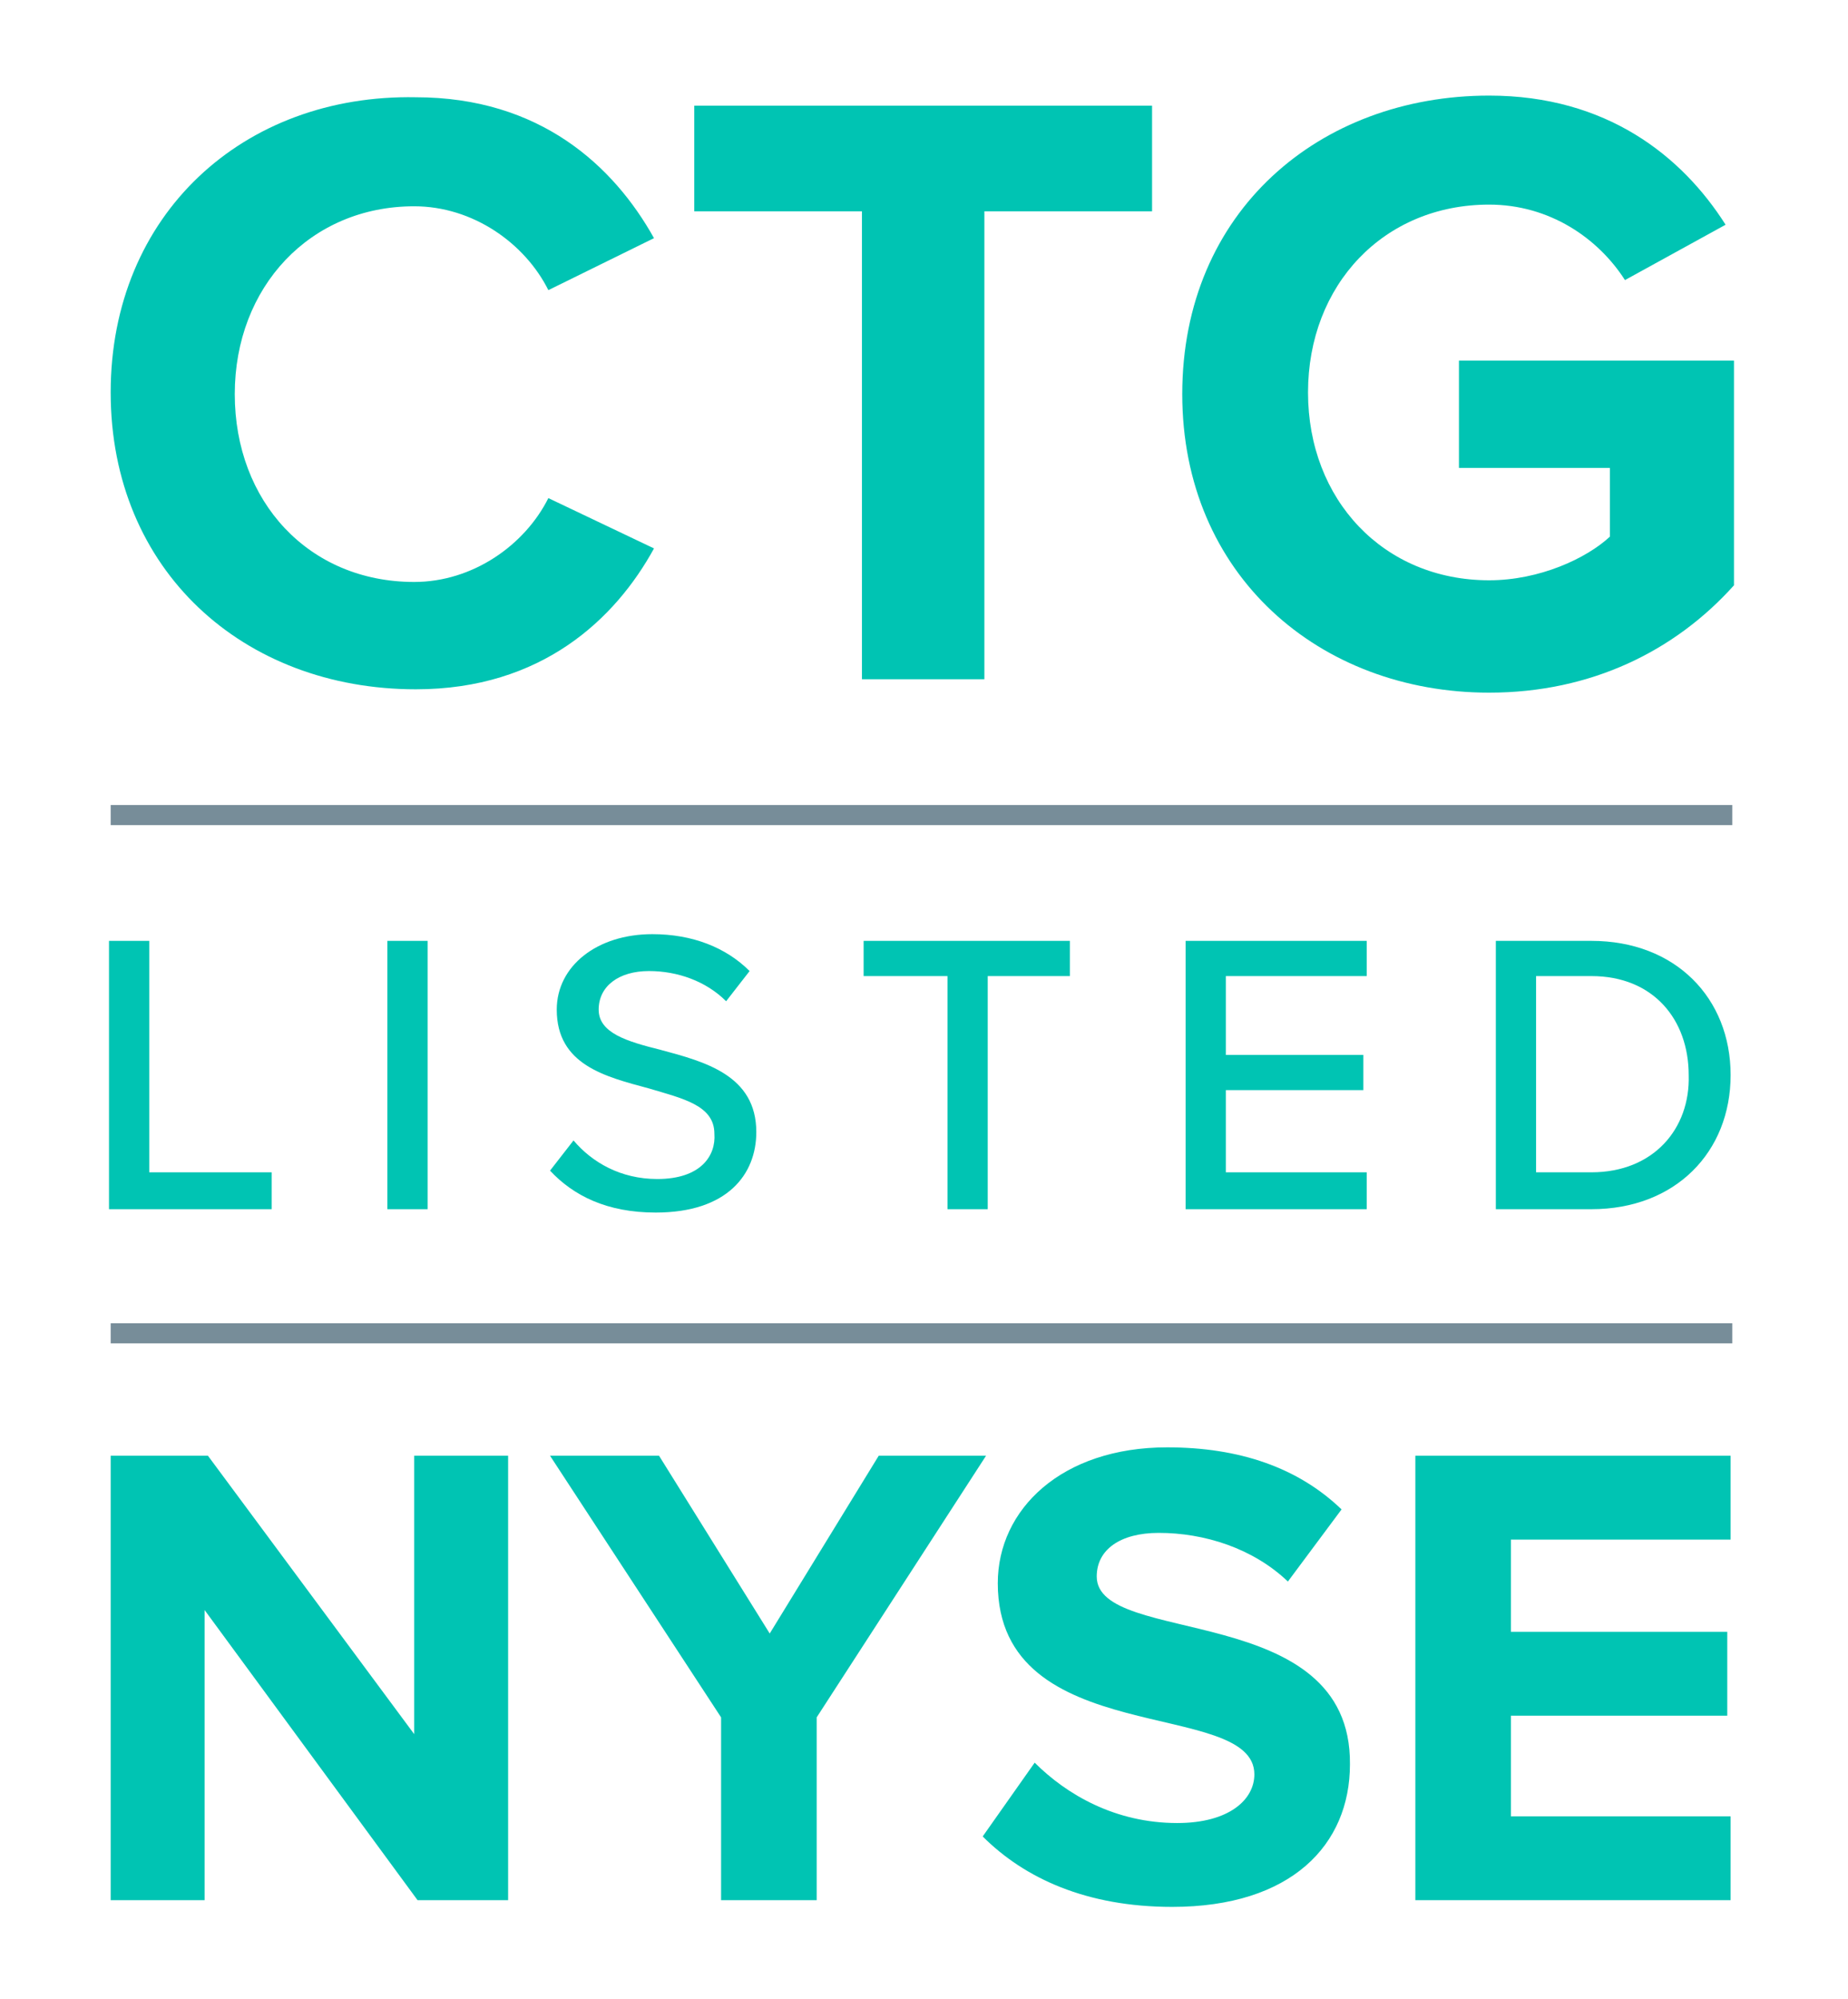
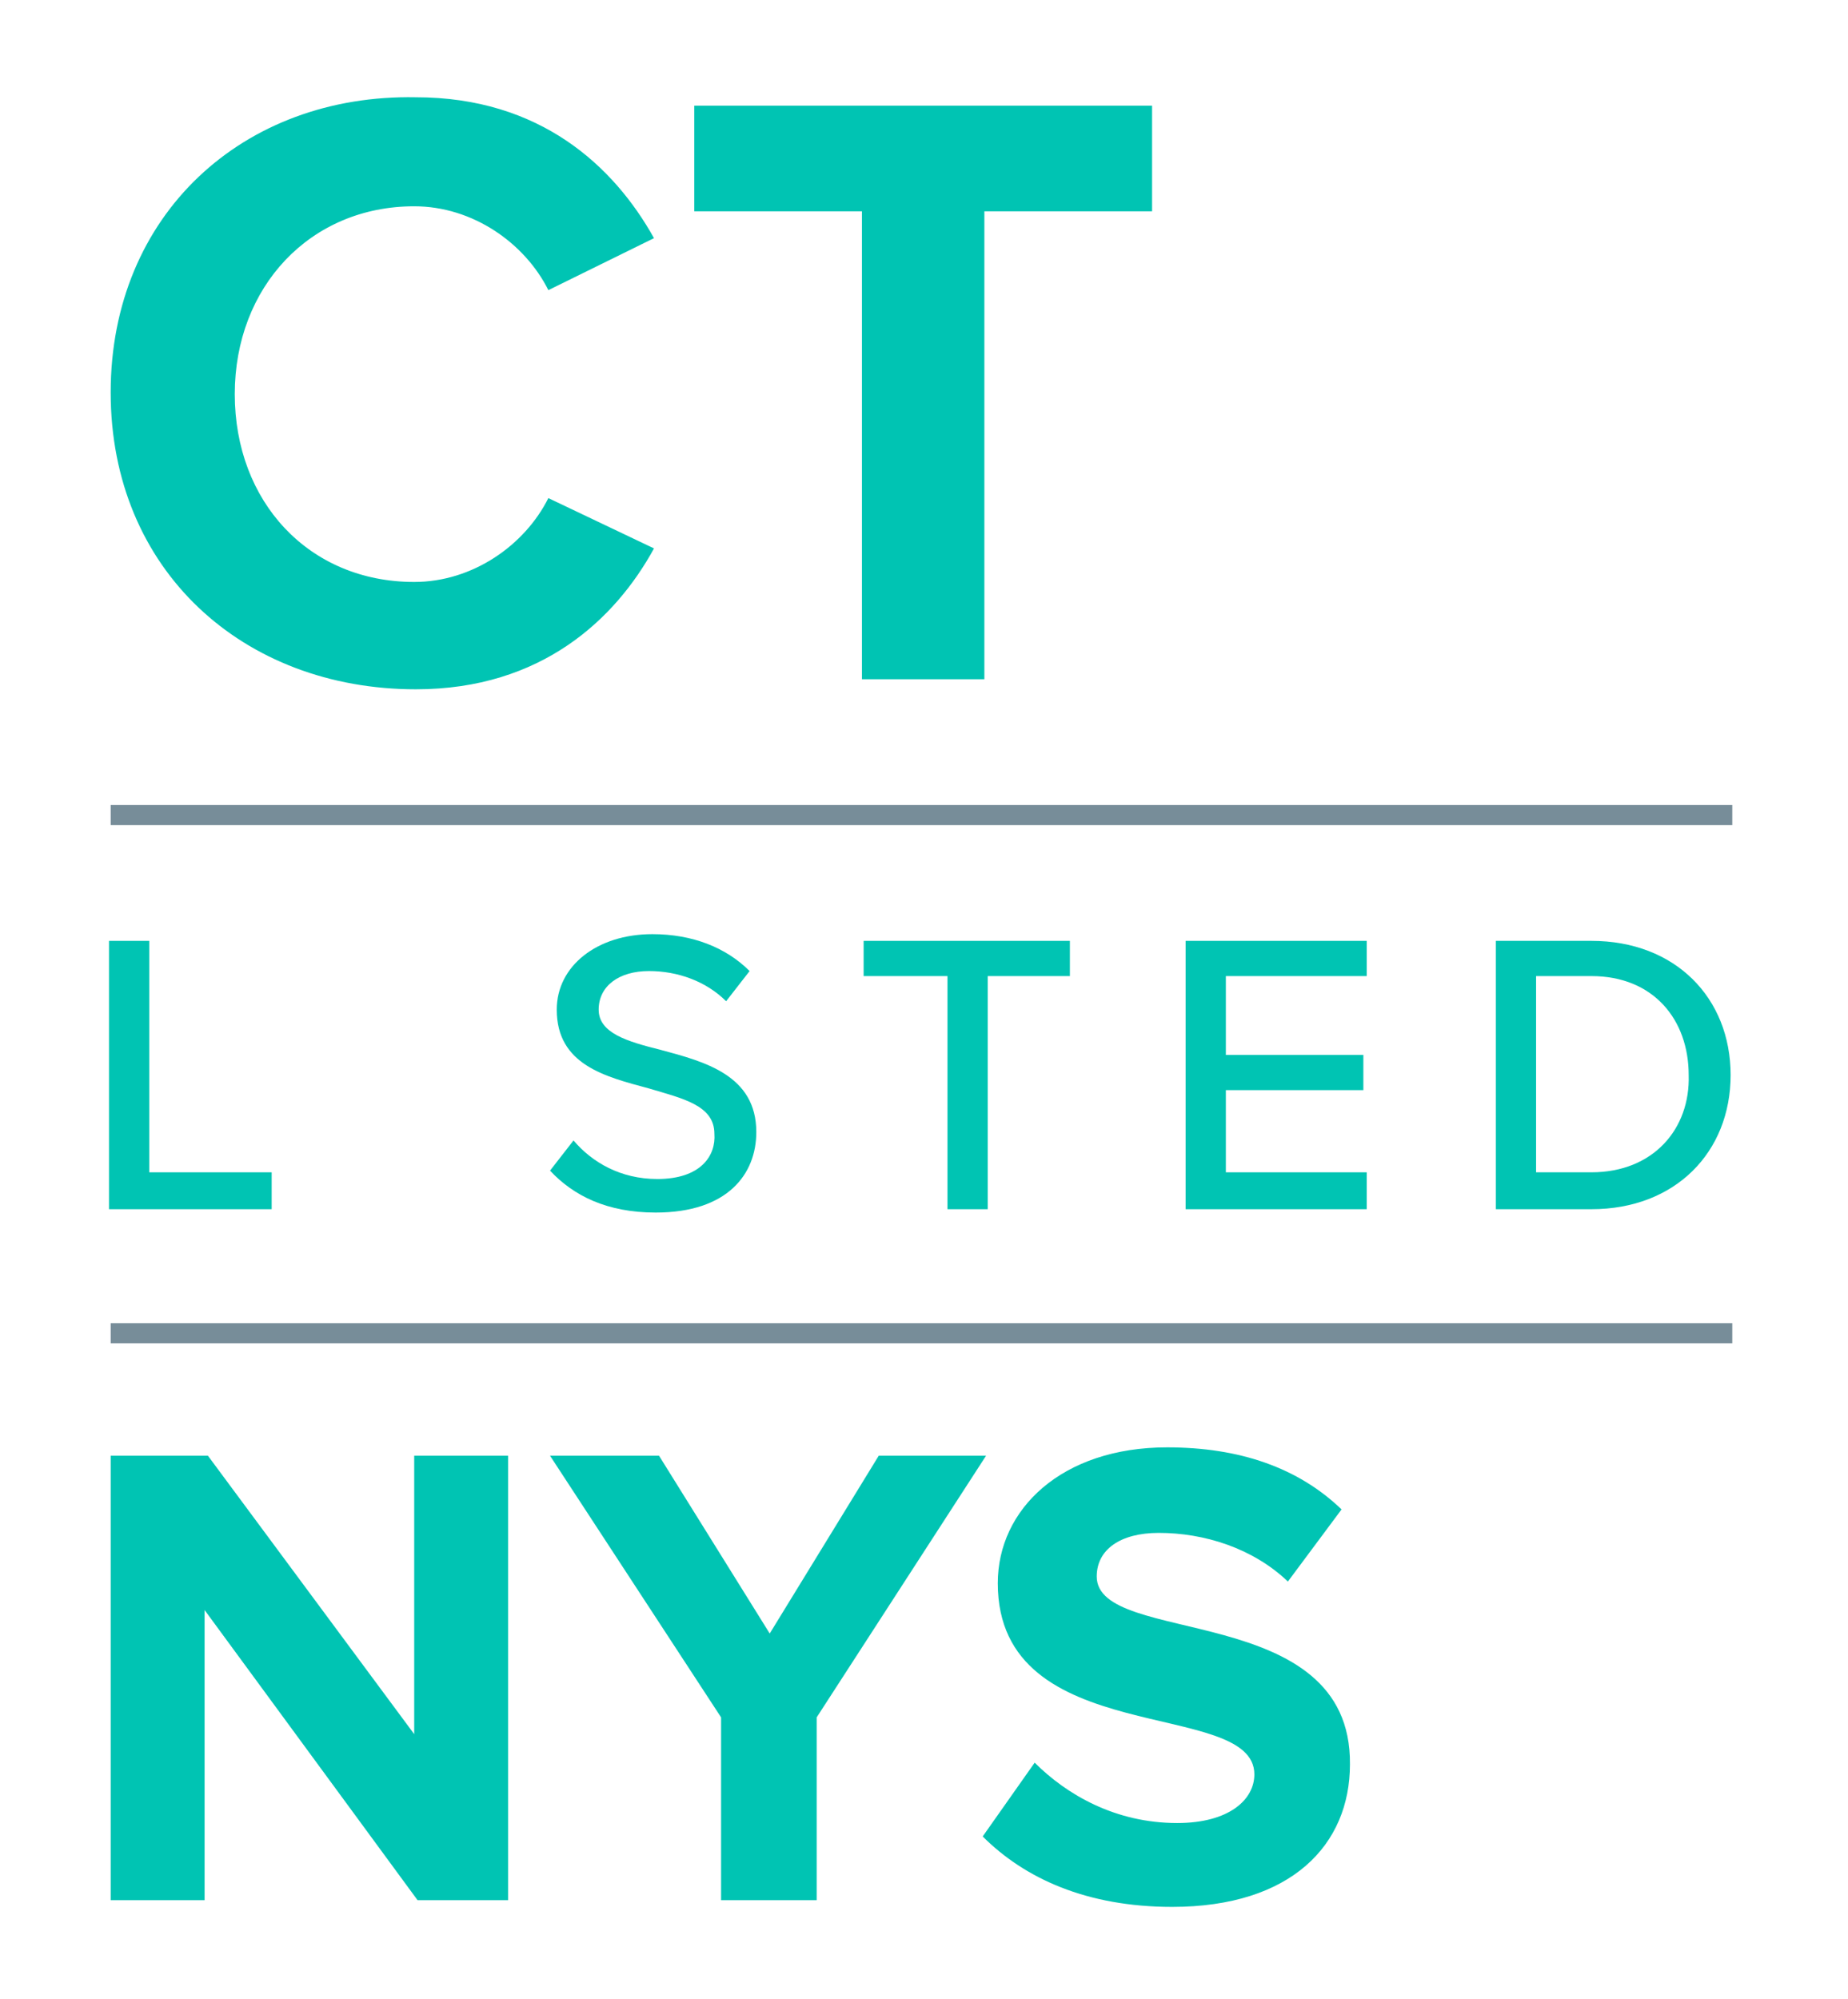
<svg xmlns="http://www.w3.org/2000/svg" version="1.1" id="Layer_1" x="0px" y="0px" viewBox="0 0 110.2 119.2" style="enable-background:new 0 0 110.2 119.2;" xml:space="preserve">
  <style type="text/css">
	.st0{fill:#00C4B3;}
	.st1{fill:#778D99;}
</style>
  <g>
    <path class="st0" d="M24.8,41.1c7.5,0,11.9-4.2,14.2-8.4l-6.3-3c-1.4,2.8-4.5,5-8,5c-6.3,0-10.7-4.8-10.7-11.2s4.5-11.2,10.7-11.2   c3.5,0,6.6,2.2,8,5l6.3-3.1c-2.4-4.3-6.8-8.4-14.2-8.4c-10.3-0.2-18.2,7-18.2,17.6S14.5,41.1,24.8,41.1z" />
    <polygon class="st0" points="51.4,40.5 58.7,40.5 58.7,12.6 68.7,12.6 68.7,6.3 41.4,6.3 41.4,12.6 51.4,12.6  " />
-     <path class="st0" d="M87,21.5v6.4h9V32c-1.4,1.3-4.2,2.6-7.2,2.6c-6.3,0-10.8-4.8-10.8-11.2s4.5-11.2,10.8-11.2   c3.6,0,6.5,2,8.1,4.5l6-3.3c-2.6-4.1-7.1-7.7-14.1-7.7c-10.1,0-18.3,6.9-18.3,17.8c0,10.8,8.2,17.8,18.3,17.8   c6.1,0,11.1-2.5,14.6-6.4V21.5H87z" />
    <polygon class="st0" points="16.2,69.9 8.9,69.9 8.9,56.1 6.5,56.1 6.5,72.1 16.2,72.1  " />
-     <rect x="23.1" y="56.1" class="st0" width="2.4" height="16" />
    <path class="st0" d="M39.2,70.3c-2.2,0-3.9-1-5-2.3l-1.4,1.8c1.4,1.5,3.4,2.5,6.3,2.5c4.3,0,6-2.3,6-4.8c0-3.4-3.1-4.2-5.7-4.9   c-2-0.5-3.7-1-3.7-2.4s1.2-2.3,3-2.3c1.7,0,3.4,0.6,4.6,1.8l1.4-1.8c-1.4-1.4-3.4-2.2-5.8-2.2c-3.3,0-5.7,1.9-5.7,4.5   c0,3.3,2.9,4,5.5,4.7c2,0.6,3.9,1,3.9,2.7C42.7,68.9,41.8,70.3,39.2,70.3z" />
    <polygon class="st0" points="58.9,72.1 58.9,58.2 63.8,58.2 63.8,56.1 51.5,56.1 51.5,58.2 56.5,58.2 56.5,72.1  " />
    <polygon class="st0" points="70.7,72.1 81.5,72.1 81.5,69.9 73.1,69.9 73.1,65 81.3,65 81.3,62.9 73.1,62.9 73.1,58.2 81.5,58.2    81.5,56.1 70.7,56.1  " />
    <path class="st0" d="M103.2,64.1c0-4.6-3.3-8-8.3-8h-5.7v16h5.7C99.9,72.1,103.2,68.7,103.2,64.1z M94.9,69.9h-3.3V58.2h3.3   c3.7,0,5.8,2.6,5.8,5.9C100.8,67.3,98.6,69.9,94.9,69.9z" />
    <polygon class="st0" points="24.7,103.4 12.4,86.8 6.6,86.8 6.6,113.3 12.2,113.3 12.2,96 24.9,113.3 30.3,113.3 30.3,86.8    24.7,86.8  " />
    <polygon class="st0" points="52.4,86.8 45.9,97.4 39.3,86.8 32.8,86.8 43,102.4 43,113.3 48.7,113.3 48.7,102.4 58.8,86.8  " />
    <path class="st0" d="M65.4,94c0-1.6,1.4-2.6,3.7-2.6c2.7,0,5.6,0.9,7.7,2.9L80,90c-2.6-2.5-6.1-3.7-10.4-3.7   c-6.3,0-10.1,3.7-10.1,8.1c0,10,15.3,6.8,15.3,11.4c0,1.5-1.5,2.9-4.6,2.9c-3.7,0-6.6-1.7-8.5-3.6l-3.1,4.4   c2.5,2.5,6.2,4.2,11.3,4.2c7.1,0,10.6-3.7,10.6-8.5C80.6,95.4,65.4,98.2,65.4,94z" />
-     <polygon class="st0" points="84.4,113.3 103.2,113.3 103.2,108.3 90.1,108.3 90.1,102.3 103,102.3 103,97.3 90.1,97.3 90.1,91.8    103.2,91.8 103.2,86.8 84.4,86.8  " />
  </g>
  <g>
    <rect x="6.6" y="48" class="st1" width="96.7" height="1.2" />
    <rect x="6.6" y="78.9" class="st1" width="96.7" height="1.2" />
  </g>
</svg>